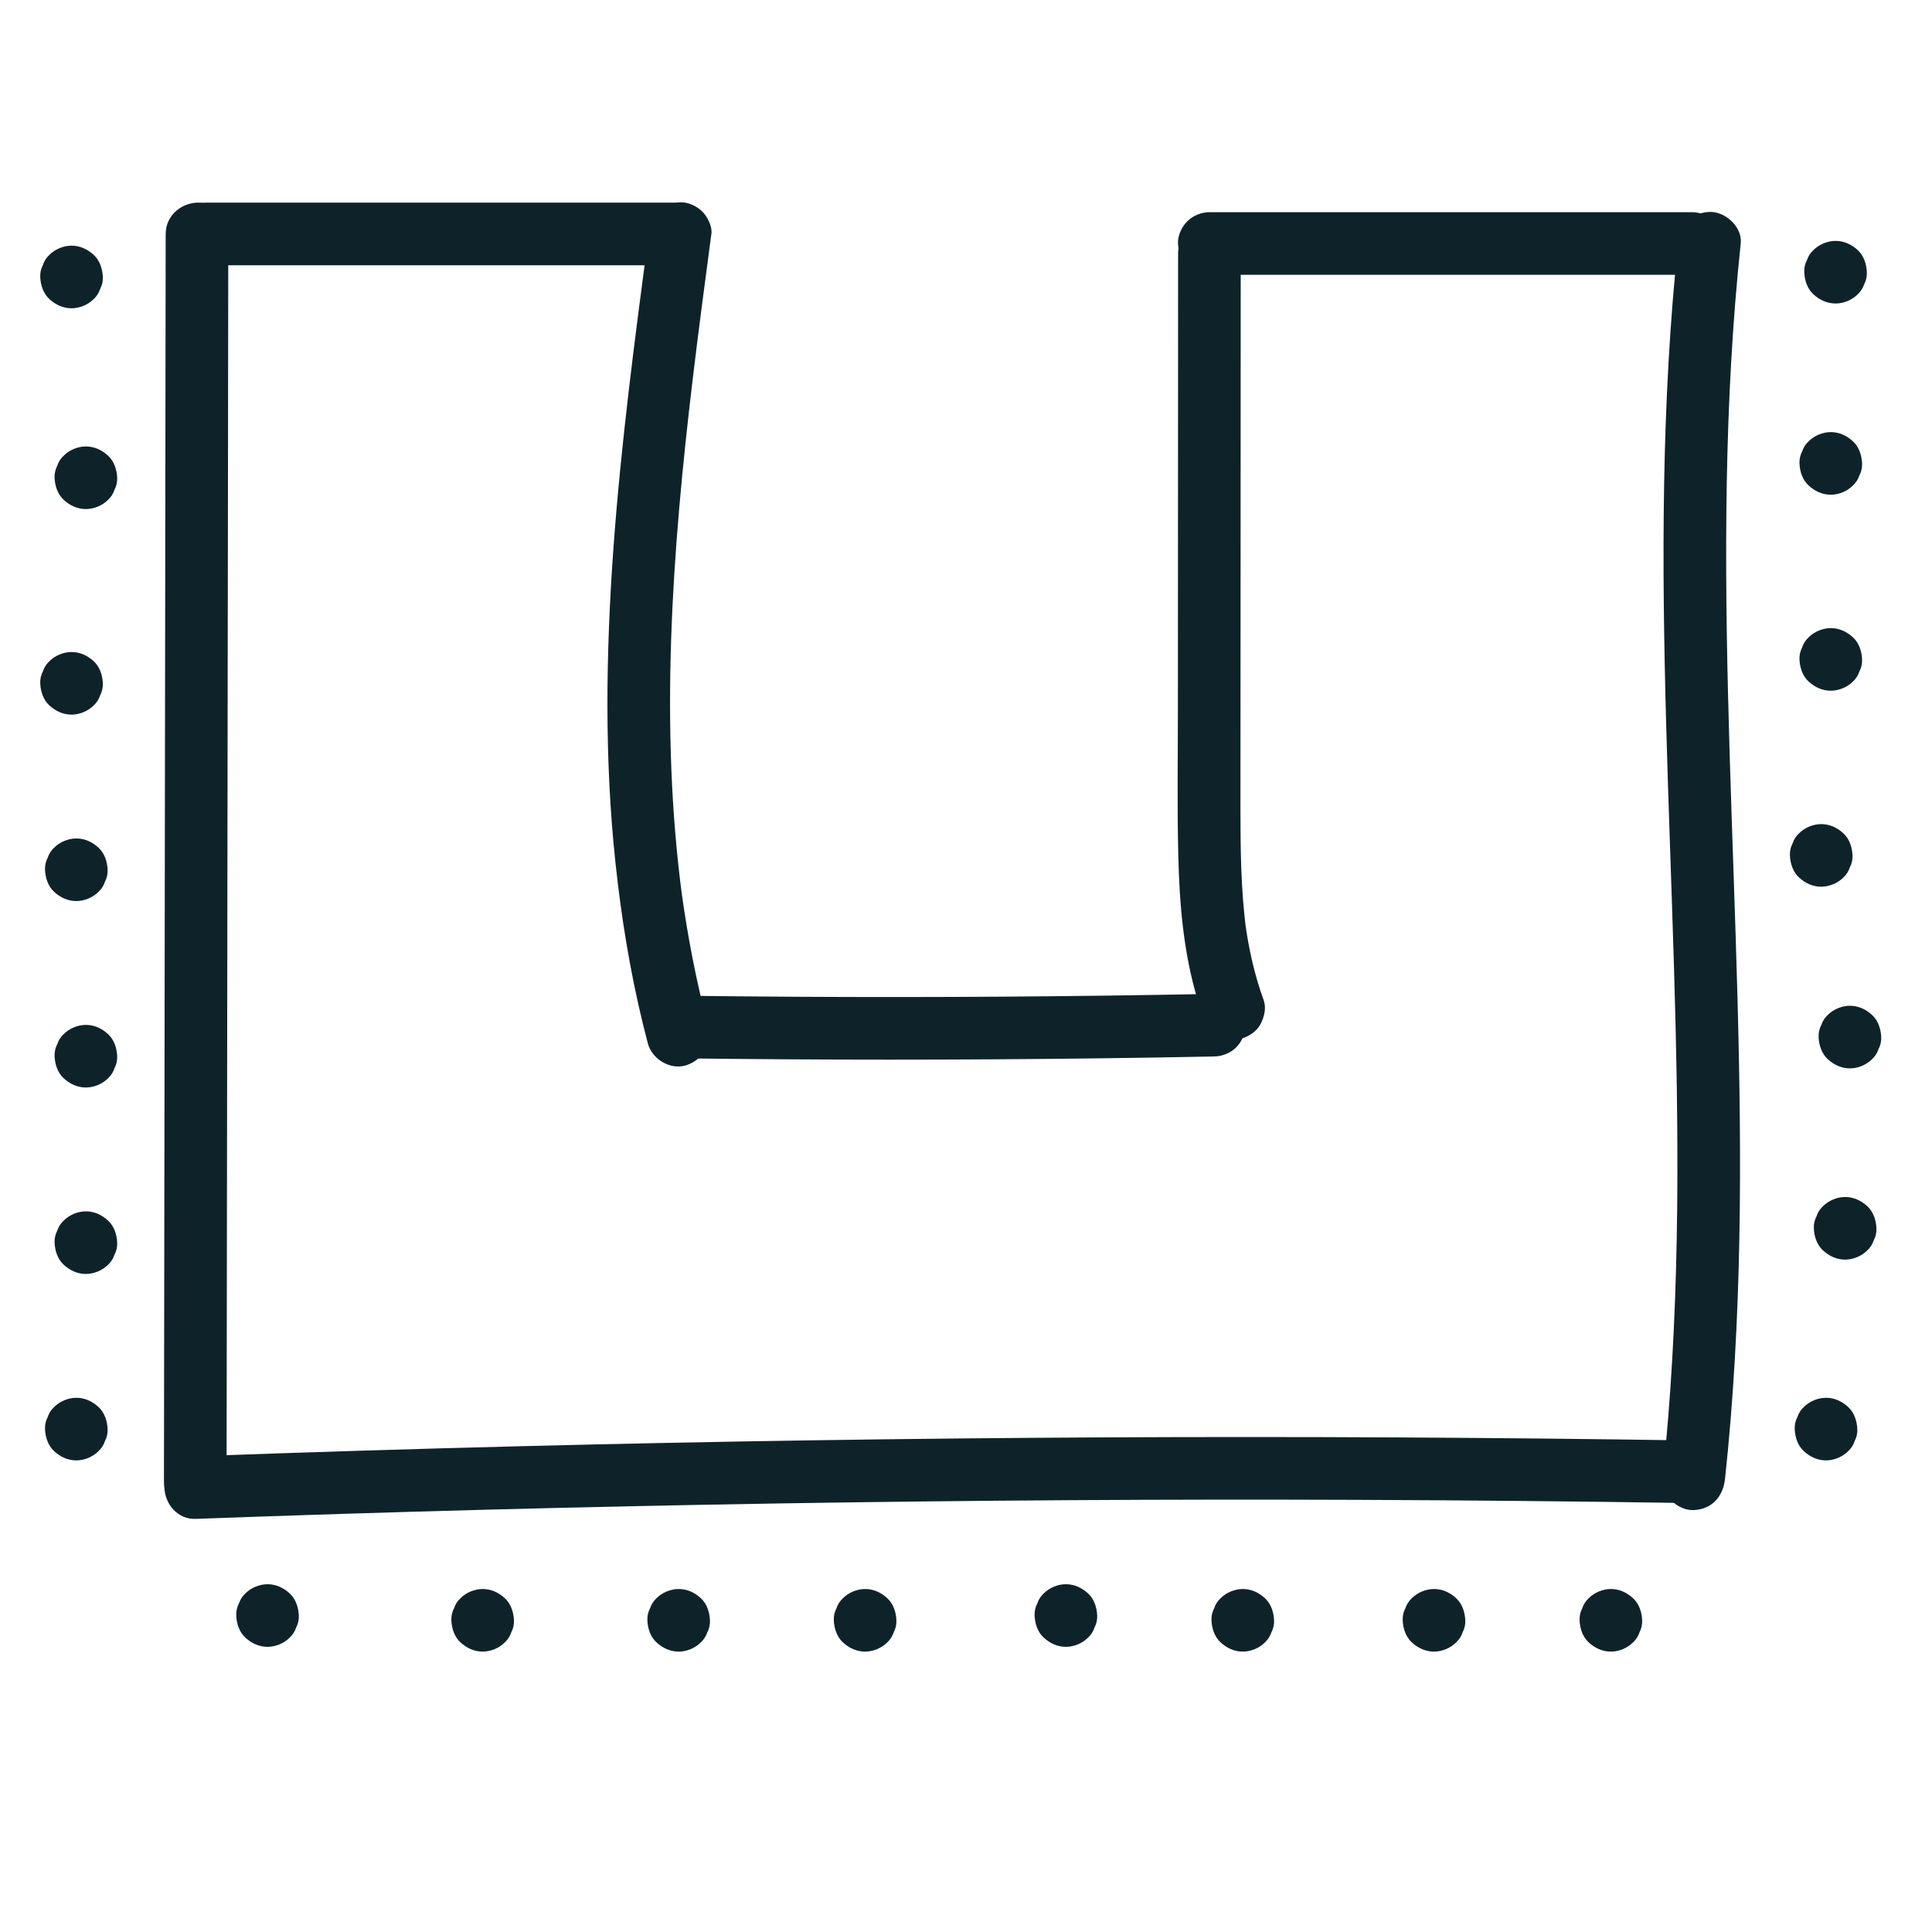
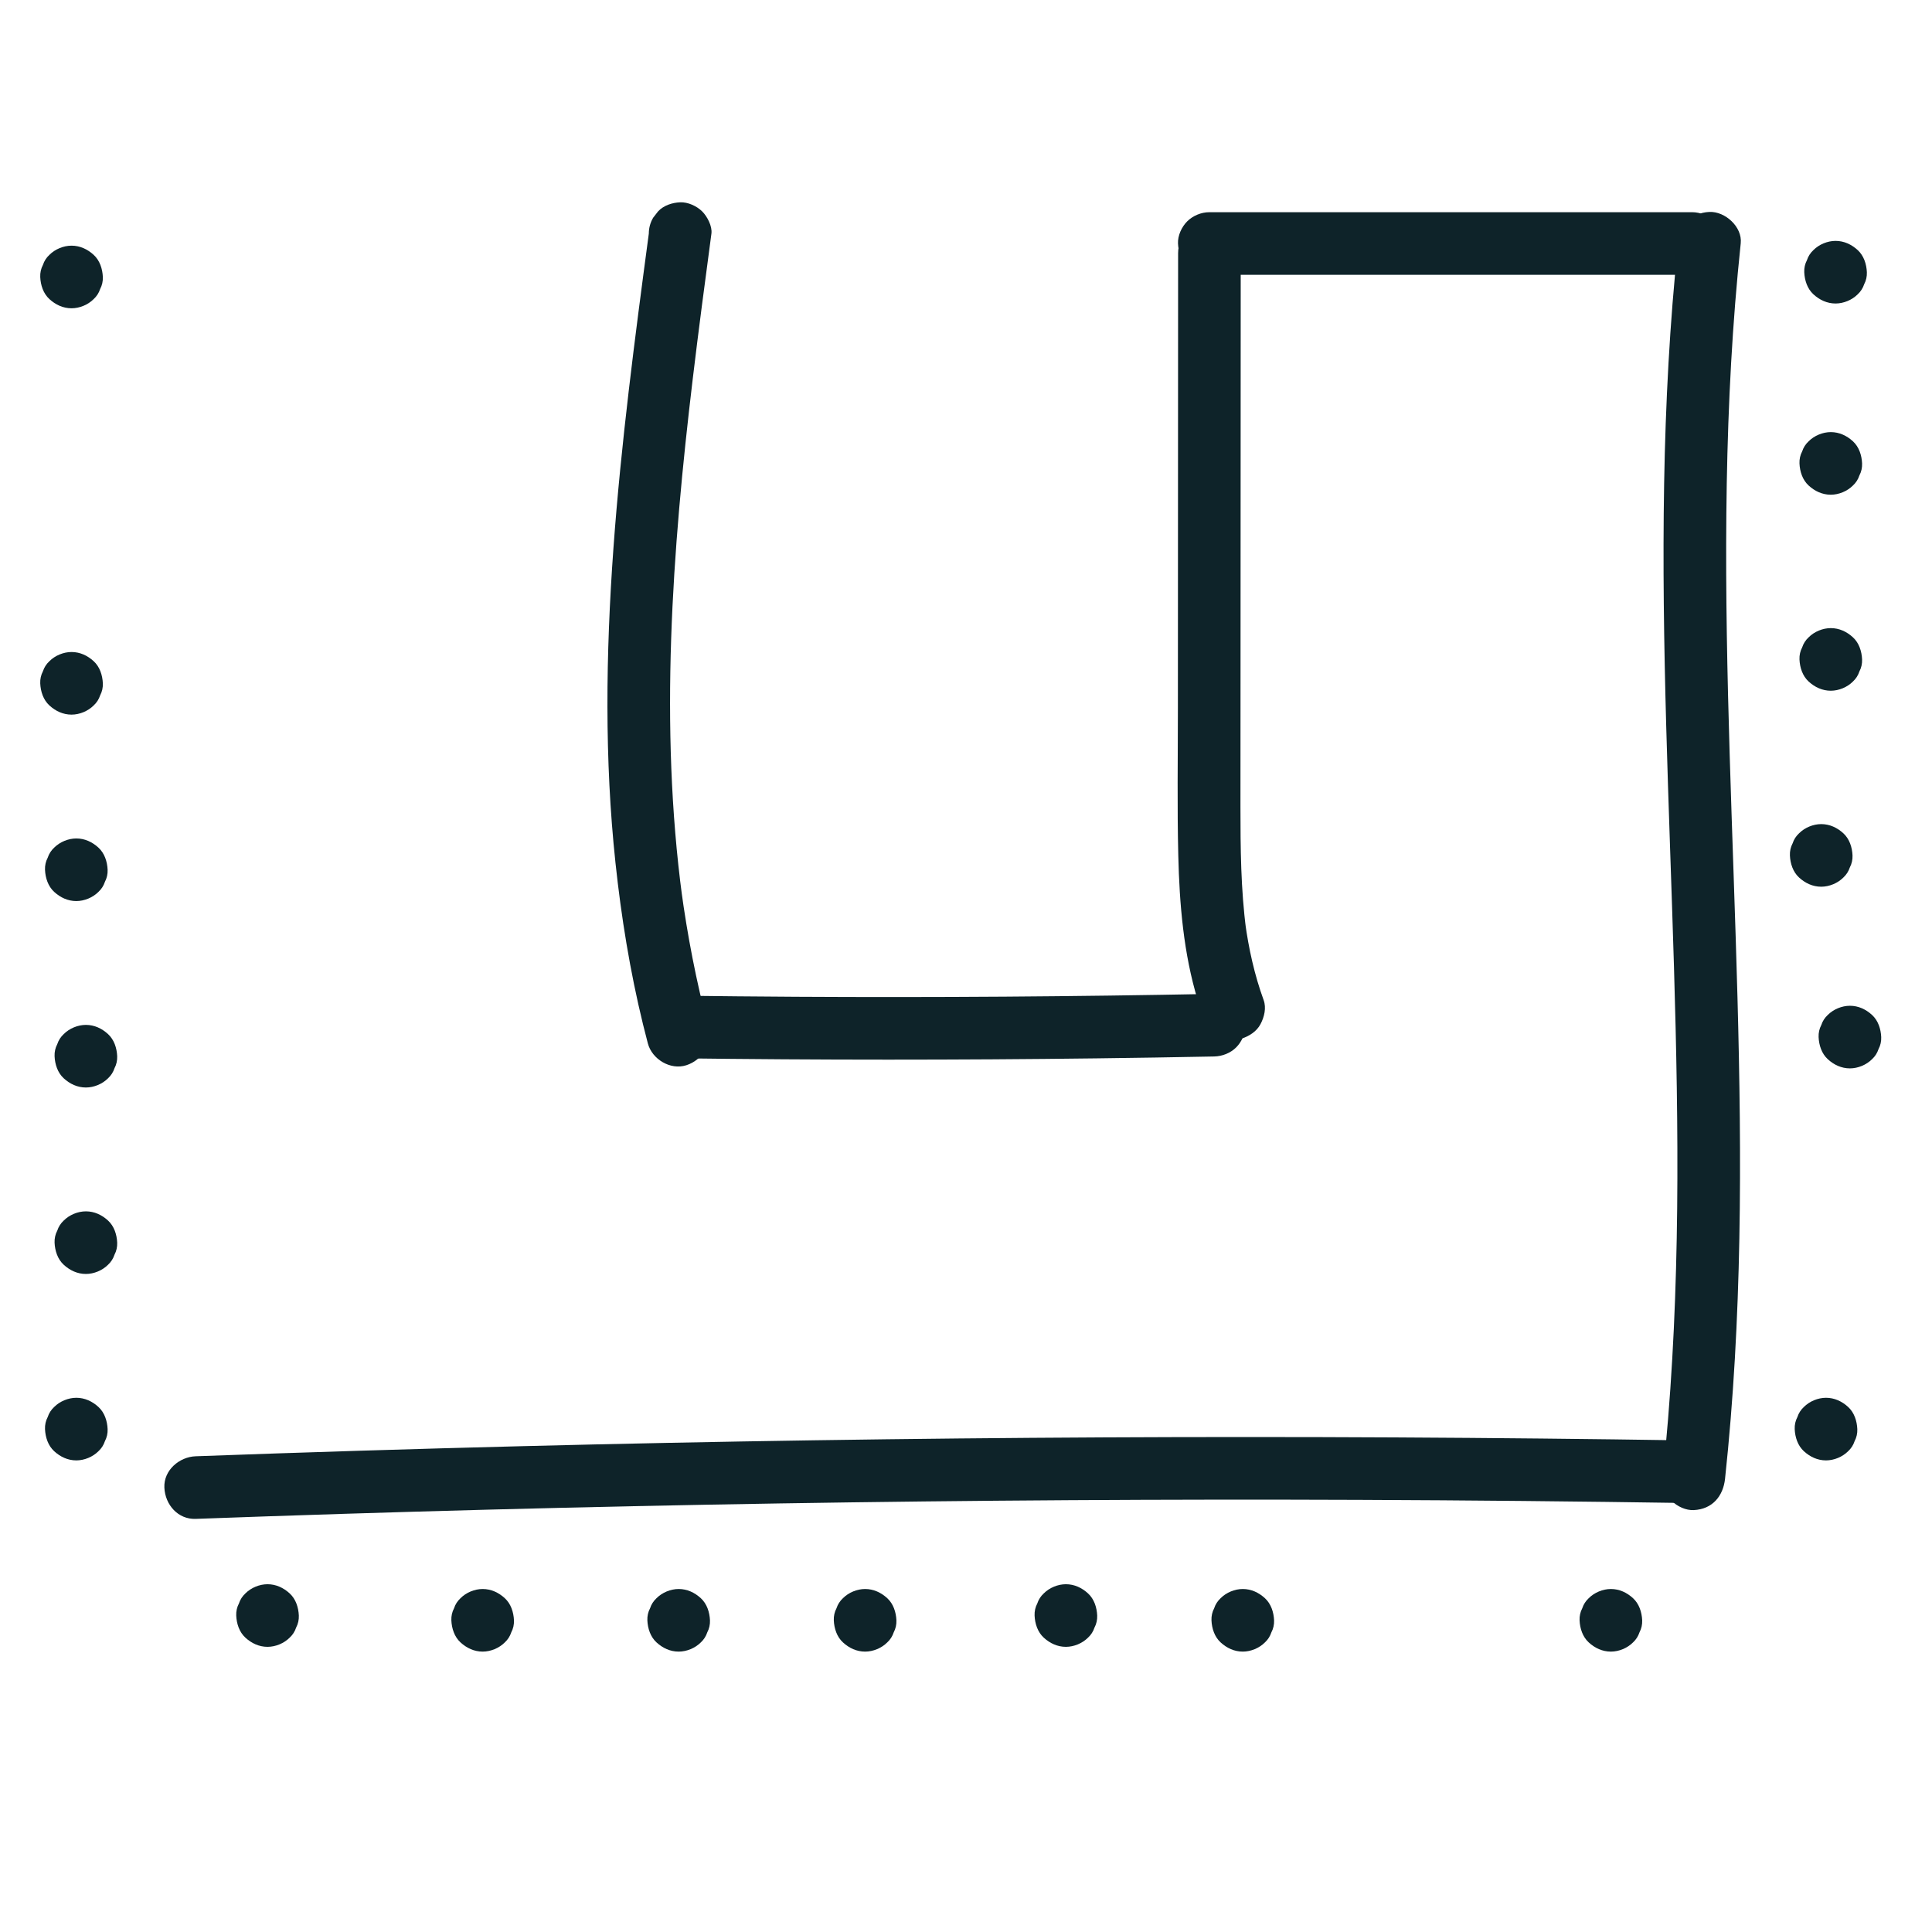
<svg xmlns="http://www.w3.org/2000/svg" id="Calque_1" viewBox="0 0 1080 1080">
  <defs>
    <style>      .cls-1 {        fill: #0e2329;      }    </style>
  </defs>
-   <path class="cls-1" d="M92.62,130.77c-.13,90.96-.25,181.91-.38,272.87-.13,90.49-.25,180.99-.38,271.48-.07,51.05-.14,102.09-.21,153.14-.01,9.15,8.06,17.92,17.5,17.5s17.49-7.69,17.5-17.5c.13-90.96.25-181.91.38-272.87.13-90.49.25-180.99.38-271.48.07-51.05.14-102.09.21-153.14.01-9.15-8.06-17.92-17.5-17.5s-17.49,7.69-17.5,17.5h0Z" />
  <path class="cls-1" d="M109.39,849.06c108.68-3.98,217.4-6.86,326.14-8.63,108.18-1.76,216.39-2.43,324.58-2,61.03.24,122.07.84,183.09,1.77,9.16.14,17.92-8.15,17.5-17.5s-7.69-17.35-17.5-17.5c-108.74-1.67-217.5-2.24-326.25-1.7-108.2.54-216.39,2.17-324.55,4.9-61.02,1.54-122.02,3.43-183.02,5.66-9.14.33-17.93,7.81-17.5,17.5s7.7,17.86,17.5,17.5h0Z" />
  <path class="cls-1" d="M938.07,135.97c-4.71,44.63-7.02,89.47-7.81,134.33-.79,44.93-.09,89.87,1.14,134.78,1.24,45.21,3.02,90.41,4.37,135.62,1.34,44.92,2.25,89.87,1.78,134.81-.48,44.86-2.34,89.72-6.55,134.39-.53,5.59-1.09,11.17-1.69,16.75-.98,9.13,8.75,17.89,17.5,17.5,10.32-.46,16.45-7.72,17.5-17.5,4.78-44.62,7.16-89.46,8-134.31.84-44.92.17-89.86-1.05-134.77-1.22-45.21-3-90.41-4.36-135.61-1.35-44.92-2.29-89.87-1.86-134.82.43-44.86,2.24-89.73,6.38-134.41.52-5.59,1.07-11.18,1.66-16.76.96-9.13-8.74-17.89-17.5-17.5-10.3.46-16.47,7.71-17.5,17.5h0Z" />
  <path class="cls-1" d="M706.37,559.01c-5.12-14.07-8.35-28.71-10.36-43.53l.63,4.65c-3.04-22.94-3.22-46.11-3.22-69.2,0-24.95.02-49.9.04-74.84.02-50.07.05-100.15.07-150.22.01-28.13.03-56.26.04-84.39,0-4.49-1.95-9.2-5.13-12.37s-8.02-5.32-12.37-5.13c-9.49.42-17.5,7.69-17.5,17.5-.01,28.27-.03,56.54-.04,84.82-.01,28.27-.03,56.54-.04,84.82-.01,28.27-.03,56.54-.04,84.82s-.44,54.89.22,82.31c.65,27.14,2.94,54.82,10.89,80.91.94,3.09,1.97,6.15,3.08,9.18,1.59,4.36,3.93,8.05,8.04,10.46,3.75,2.2,9.28,3.13,13.48,1.76s8.32-3.99,10.46-8.04,3.36-9.1,1.76-13.48h0Z" />
  <path class="cls-1" d="M676.01,153.62h269.91c4.49,0,9.2-1.95,12.37-5.13s5.32-8.02,5.13-12.37-1.69-9.22-5.13-12.37-7.63-5.13-12.37-5.13h-269.91c-4.49,0-9.2,1.95-12.37,5.13s-5.32,8.02-5.13,12.37,1.69,9.22,5.13,12.37,7.63,5.13,12.37,5.13h0Z" />
  <path class="cls-1" d="M379.38,591.59c39.03.5,78.07.76,117.1.76,38.84,0,77.67-.23,116.51-.72,21.91-.27,43.81-.62,65.72-1.05,4.54-.09,9.14-1.89,12.37-5.13,3.04-3.04,5.32-8.02,5.13-12.37s-1.69-9.22-5.13-12.37-7.67-5.22-12.37-5.13c-39.03.76-78.06,1.28-117.1,1.55s-77.67.29-116.51.07c-21.91-.13-43.81-.33-65.72-.61-4.45-.06-9.24,1.99-12.37,5.13s-5.32,8.02-5.13,12.37,1.69,9.22,5.13,12.37,7.61,5.06,12.37,5.13h0Z" />
  <path class="cls-1" d="M362.69,130.6c-3.92,29.31-7.8,58.63-11.24,88-3.43,29.29-6.42,58.63-8.55,88.05s-3.39,58.88-3.34,88.37,1.4,58.29,4.49,87.27c3.24,30.37,8.13,60.6,15.38,90.27.87,3.57,1.78,7.14,2.72,10.69,2.33,8.85,12.6,15.11,21.53,12.22s14.72-12.04,12.22-21.53c-6.68-25.34-11.66-51.1-15.16-77.07l.63,4.65c-6.39-47.8-7.8-96.12-6.19-144.28,1.63-48.65,6.3-97.14,12.07-145.45,3.24-27.1,6.82-54.15,10.44-81.2.55-4.1-2.35-9.6-5.13-12.37-3.04-3.04-8.02-5.32-12.37-5.13s-9.22,1.69-12.37,5.13l-2.74,3.54c-1.58,2.73-2.38,5.67-2.39,8.83h0Z" />
-   <path class="cls-1" d="M114.81,148.28c34.15,0,68.3,0,102.46,0s67.96,0,101.93,0c19.17,0,38.33,0,57.5,0,4.49,0,9.2-1.95,12.37-5.13s5.32-8.02,5.13-12.37-1.69-9.22-5.13-12.37-7.63-5.13-12.37-5.13c-34.15,0-68.3,0-102.46,0-33.98,0-67.96,0-101.93,0-19.17,0-38.33,0-57.5,0-4.49,0-9.2,1.95-12.37,5.13s-5.32,8.02-5.13,12.37,1.69,9.22,5.13,12.37,7.63,5.13,12.37,5.13h0Z" />
  <path class="cls-1" d="M39.99,172.33c4.49,0,9.2-1.95,12.37-5.13,1.71-1.59,2.91-3.46,3.62-5.63,1.1-2.09,1.6-4.33,1.51-6.74-.2-4.53-1.69-9.22-5.13-12.37s-7.63-5.13-12.37-5.13c-4.49,0-9.2,1.95-12.37,5.13-1.71,1.59-2.91,3.46-3.62,5.63-1.1,2.09-1.6,4.33-1.51,6.74.2,4.53,1.69,9.22,5.13,12.37s7.63,5.13,12.37,5.13h0Z" />
-   <path class="cls-1" d="M48.01,284.57c4.49,0,9.2-1.95,12.37-5.13,1.71-1.59,2.91-3.46,3.62-5.63,1.1-2.09,1.6-4.33,1.51-6.74-.2-4.53-1.69-9.22-5.13-12.37s-7.63-5.13-12.37-5.13c-4.49,0-9.2,1.95-12.37,5.13-1.71,1.59-2.91,3.46-3.62,5.63-1.1,2.09-1.6,4.33-1.51,6.74.2,4.53,1.69,9.22,5.13,12.37s7.63,5.13,12.37,5.13h0Z" />
  <path class="cls-1" d="M39.99,399.48c4.49,0,9.2-1.95,12.37-5.13,1.71-1.59,2.91-3.46,3.62-5.63,1.1-2.09,1.6-4.33,1.51-6.74-.2-4.53-1.69-9.22-5.13-12.37s-7.63-5.13-12.37-5.13c-4.49,0-9.2,1.95-12.37,5.13-1.71,1.59-2.91,3.46-3.62,5.63-1.1,2.09-1.6,4.33-1.51,6.74.2,4.53,1.69,9.22,5.13,12.37s7.63,5.13,12.37,5.13h0Z" />
  <path class="cls-1" d="M42.66,503.7c4.49,0,9.2-1.95,12.37-5.13,1.71-1.59,2.91-3.46,3.62-5.63,1.1-2.09,1.6-4.33,1.51-6.74-.2-4.53-1.69-9.22-5.13-12.37s-7.63-5.13-12.37-5.13c-4.49,0-9.2,1.95-12.37,5.13-1.71,1.59-2.91,3.46-3.62,5.63-1.1,2.09-1.6,4.33-1.51,6.74.2,4.53,1.69,9.22,5.13,12.37s7.63,5.13,12.37,5.13h0Z" />
  <path class="cls-1" d="M48.01,607.92c4.49,0,9.2-1.95,12.37-5.13,1.71-1.59,2.91-3.46,3.62-5.63,1.1-2.09,1.6-4.33,1.51-6.74-.2-4.53-1.69-9.22-5.13-12.37s-7.63-5.13-12.37-5.13c-4.49,0-9.2,1.95-12.37,5.13-1.71,1.59-2.91,3.46-3.62,5.63-1.1,2.09-1.6,4.33-1.51,6.74.2,4.53,1.69,9.22,5.13,12.37s7.63,5.13,12.37,5.13h0Z" />
  <path class="cls-1" d="M48.01,712.15c4.49,0,9.2-1.95,12.37-5.13,1.71-1.59,2.91-3.46,3.62-5.63,1.1-2.09,1.6-4.33,1.51-6.74-.2-4.53-1.69-9.22-5.13-12.37s-7.63-5.13-12.37-5.13c-4.49,0-9.2,1.95-12.37,5.13-1.71,1.59-2.91,3.46-3.62,5.63-1.1,2.09-1.6,4.33-1.51,6.74.2,4.53,1.69,9.22,5.13,12.37s7.63,5.13,12.37,5.13h0Z" />
-   <path class="cls-1" d="M42.66,816.37c4.49,0,9.2-1.95,12.37-5.13,1.71-1.59,2.91-3.46,3.62-5.63,1.1-2.09,1.6-4.33,1.51-6.74-.2-4.53-1.69-9.22-5.13-12.37s-7.63-5.13-12.37-5.13c-4.49,0-9.2,1.95-12.37,5.13-1.71,1.59-2.91,3.46-3.62,5.63-1.1,2.09-1.6,4.33-1.51,6.74.2,4.53,1.69,9.22,5.13,12.37s7.63,5.13,12.37,5.13h0Z" />
+   <path class="cls-1" d="M42.66,816.37c4.49,0,9.2-1.95,12.37-5.13,1.71-1.59,2.91-3.46,3.62-5.63,1.1-2.09,1.6-4.33,1.51-6.74-.2-4.53-1.69-9.22-5.13-12.37s-7.63-5.13-12.37-5.13c-4.49,0-9.2,1.95-12.37,5.13-1.71,1.59-2.91,3.46-3.62,5.63-1.1,2.09-1.6,4.33-1.51,6.74.2,4.53,1.69,9.22,5.13,12.37s7.63,5.13,12.37,5.13h0" />
  <path class="cls-1" d="M149.55,920.59c4.49,0,9.2-1.95,12.37-5.13,1.71-1.59,2.91-3.46,3.62-5.63,1.1-2.09,1.6-4.33,1.51-6.74-.2-4.53-1.69-9.22-5.13-12.37s-7.63-5.13-12.37-5.13c-4.49,0-9.2,1.95-12.37,5.13-1.71,1.59-2.91,3.46-3.62,5.63-1.1,2.09-1.6,4.33-1.51,6.74.2,4.53,1.69,9.22,5.13,12.37s7.63,5.13,12.37,5.13h0Z" />
  <path class="cls-1" d="M269.81,923.26c4.49,0,9.2-1.95,12.37-5.13,1.71-1.59,2.91-3.46,3.62-5.63,1.1-2.09,1.6-4.33,1.51-6.74-.2-4.53-1.69-9.22-5.13-12.37s-7.63-5.13-12.37-5.13c-4.49,0-9.2,1.95-12.37,5.13-1.71,1.59-2.91,3.46-3.62,5.63-1.1,2.09-1.6,4.33-1.51,6.74.2,4.53,1.69,9.22,5.13,12.37s7.63,5.13,12.37,5.13h0Z" />
  <path class="cls-1" d="M379.38,923.26c4.49,0,9.2-1.95,12.37-5.13,1.71-1.59,2.91-3.46,3.62-5.63,1.1-2.09,1.6-4.33,1.51-6.74-.2-4.53-1.69-9.22-5.13-12.37s-7.63-5.13-12.37-5.13c-4.49,0-9.2,1.95-12.37,5.13-1.71,1.59-2.91,3.46-3.62,5.63-1.1,2.09-1.6,4.33-1.51,6.74.2,4.53,1.69,9.22,5.13,12.37s7.63,5.13,12.37,5.13h0Z" />
  <path class="cls-1" d="M483.6,923.26c4.49,0,9.2-1.95,12.37-5.13,1.71-1.59,2.91-3.46,3.62-5.63,1.1-2.09,1.6-4.33,1.51-6.74-.2-4.53-1.69-9.22-5.13-12.37s-7.63-5.13-12.37-5.13c-4.49,0-9.2,1.95-12.37,5.13-1.71,1.59-2.91,3.46-3.62,5.63-1.1,2.09-1.6,4.33-1.51,6.74.2,4.53,1.69,9.22,5.13,12.37s7.63,5.13,12.37,5.13h0Z" />
  <path class="cls-1" d="M595.84,920.59c4.49,0,9.2-1.95,12.37-5.13,1.71-1.59,2.91-3.46,3.62-5.63,1.1-2.09,1.6-4.33,1.51-6.74-.2-4.53-1.69-9.22-5.13-12.37s-7.63-5.13-12.37-5.13c-4.49,0-9.2,1.95-12.37,5.13-1.71,1.59-2.91,3.46-3.62,5.63-1.1,2.09-1.6,4.33-1.51,6.74.2,4.53,1.69,9.22,5.13,12.37s7.63,5.13,12.37,5.13h0Z" />
  <path class="cls-1" d="M694.72,923.26c4.49,0,9.2-1.95,12.37-5.13,1.71-1.59,2.91-3.46,3.62-5.63,1.1-2.09,1.6-4.33,1.51-6.74-.2-4.53-1.69-9.22-5.13-12.37s-7.63-5.13-12.37-5.13c-4.49,0-9.2,1.95-12.37,5.13-1.71,1.59-2.91,3.46-3.62,5.63-1.1,2.09-1.6,4.33-1.51,6.74.2,4.53,1.69,9.22,5.13,12.37s7.63,5.13,12.37,5.13h0Z" />
-   <path class="cls-1" d="M801.61,923.26c4.49,0,9.2-1.95,12.37-5.13,1.71-1.59,2.91-3.46,3.62-5.63,1.1-2.09,1.6-4.33,1.51-6.74-.2-4.53-1.69-9.22-5.13-12.37s-7.63-5.13-12.37-5.13c-4.49,0-9.2,1.95-12.37,5.13-1.71,1.59-2.91,3.46-3.62,5.63-1.1,2.09-1.6,4.33-1.51,6.74.2,4.53,1.69,9.22,5.13,12.37s7.63,5.13,12.37,5.13h0Z" />
  <path class="cls-1" d="M900.49,923.26c4.49,0,9.2-1.95,12.37-5.13,1.71-1.59,2.91-3.46,3.62-5.63,1.1-2.09,1.6-4.33,1.51-6.74-.2-4.53-1.69-9.22-5.13-12.37s-7.63-5.13-12.37-5.13c-4.49,0-9.2,1.95-12.37,5.13-1.71,1.59-2.91,3.46-3.62,5.63-1.1,2.09-1.6,4.33-1.51,6.74.2,4.53,1.69,9.22,5.13,12.37s7.63,5.13,12.37,5.13h0Z" />
  <path class="cls-1" d="M1020.75,816.37c4.49,0,9.2-1.95,12.37-5.13,1.71-1.59,2.91-3.46,3.62-5.63,1.1-2.09,1.6-4.33,1.51-6.74-.2-4.53-1.69-9.22-5.13-12.37s-7.63-5.13-12.37-5.13c-4.49,0-9.2,1.95-12.37,5.13-1.71,1.59-2.91,3.46-3.62,5.63-1.1,2.09-1.6,4.33-1.51,6.74.2,4.53,1.69,9.22,5.13,12.37s7.63,5.13,12.37,5.13h0Z" />
-   <path class="cls-1" d="M1031.44,704.13c4.49,0,9.2-1.95,12.37-5.13,1.71-1.59,2.91-3.46,3.62-5.63,1.1-2.09,1.6-4.33,1.51-6.74-.2-4.53-1.69-9.22-5.13-12.37s-7.63-5.13-12.37-5.13c-4.49,0-9.2,1.95-12.37,5.13-1.71,1.59-2.91,3.46-3.62,5.63-1.1,2.09-1.6,4.33-1.51,6.74.2,4.53,1.69,9.22,5.13,12.37s7.63,5.13,12.37,5.13h0Z" />
  <path class="cls-1" d="M1034.11,597.23c4.49,0,9.2-1.95,12.37-5.13,1.71-1.59,2.91-3.46,3.62-5.63,1.1-2.09,1.6-4.33,1.51-6.74-.2-4.53-1.69-9.22-5.13-12.37s-7.63-5.13-12.37-5.13c-4.49,0-9.2,1.95-12.37,5.13-1.71,1.59-2.91,3.46-3.62,5.63-1.1,2.09-1.6,4.33-1.51,6.74.2,4.53,1.69,9.22,5.13,12.37s7.63,5.13,12.37,5.13h0Z" />
  <path class="cls-1" d="M1018.07,495.68c4.49,0,9.2-1.95,12.37-5.13,1.71-1.59,2.91-3.46,3.62-5.63,1.1-2.09,1.6-4.33,1.51-6.74-.2-4.53-1.69-9.22-5.13-12.37s-7.63-5.13-12.37-5.13c-4.49,0-9.2,1.95-12.37,5.13-1.71,1.59-2.91,3.46-3.62,5.63-1.1,2.09-1.6,4.33-1.51,6.74.2,4.53,1.69,9.22,5.13,12.37s7.63,5.13,12.37,5.13h0Z" />
  <path class="cls-1" d="M1023.42,386.12c4.49,0,9.2-1.95,12.37-5.13,1.71-1.59,2.91-3.46,3.62-5.63,1.1-2.09,1.6-4.33,1.51-6.74-.2-4.53-1.69-9.22-5.13-12.37s-7.63-5.13-12.37-5.13c-4.49,0-9.2,1.95-12.37,5.13-1.71,1.59-2.91,3.46-3.62,5.63-1.1,2.09-1.6,4.33-1.51,6.74.2,4.53,1.69,9.22,5.13,12.37s7.63,5.13,12.37,5.13h0Z" />
  <path class="cls-1" d="M1023.42,276.55c4.49,0,9.2-1.95,12.37-5.13,1.71-1.59,2.91-3.46,3.62-5.63,1.1-2.09,1.6-4.33,1.51-6.74-.2-4.53-1.69-9.22-5.13-12.37s-7.63-5.13-12.37-5.13c-4.49,0-9.2,1.95-12.37,5.13-1.71,1.59-2.91,3.46-3.62,5.63-1.1,2.09-1.6,4.33-1.51,6.74.2,4.53,1.69,9.22,5.13,12.37s7.63,5.13,12.37,5.13h0Z" />
  <path class="cls-1" d="M1026.09,169.66c4.49,0,9.2-1.95,12.37-5.13,1.71-1.59,2.91-3.46,3.62-5.63,1.1-2.09,1.6-4.33,1.51-6.74-.2-4.53-1.69-9.22-5.13-12.37s-7.63-5.13-12.37-5.13c-4.49,0-9.2,1.95-12.37,5.13-1.71,1.59-2.91,3.46-3.62,5.63-1.1,2.09-1.6,4.33-1.51,6.74.2,4.53,1.69,9.22,5.13,12.37s7.63,5.13,12.37,5.13h0Z" />
</svg>